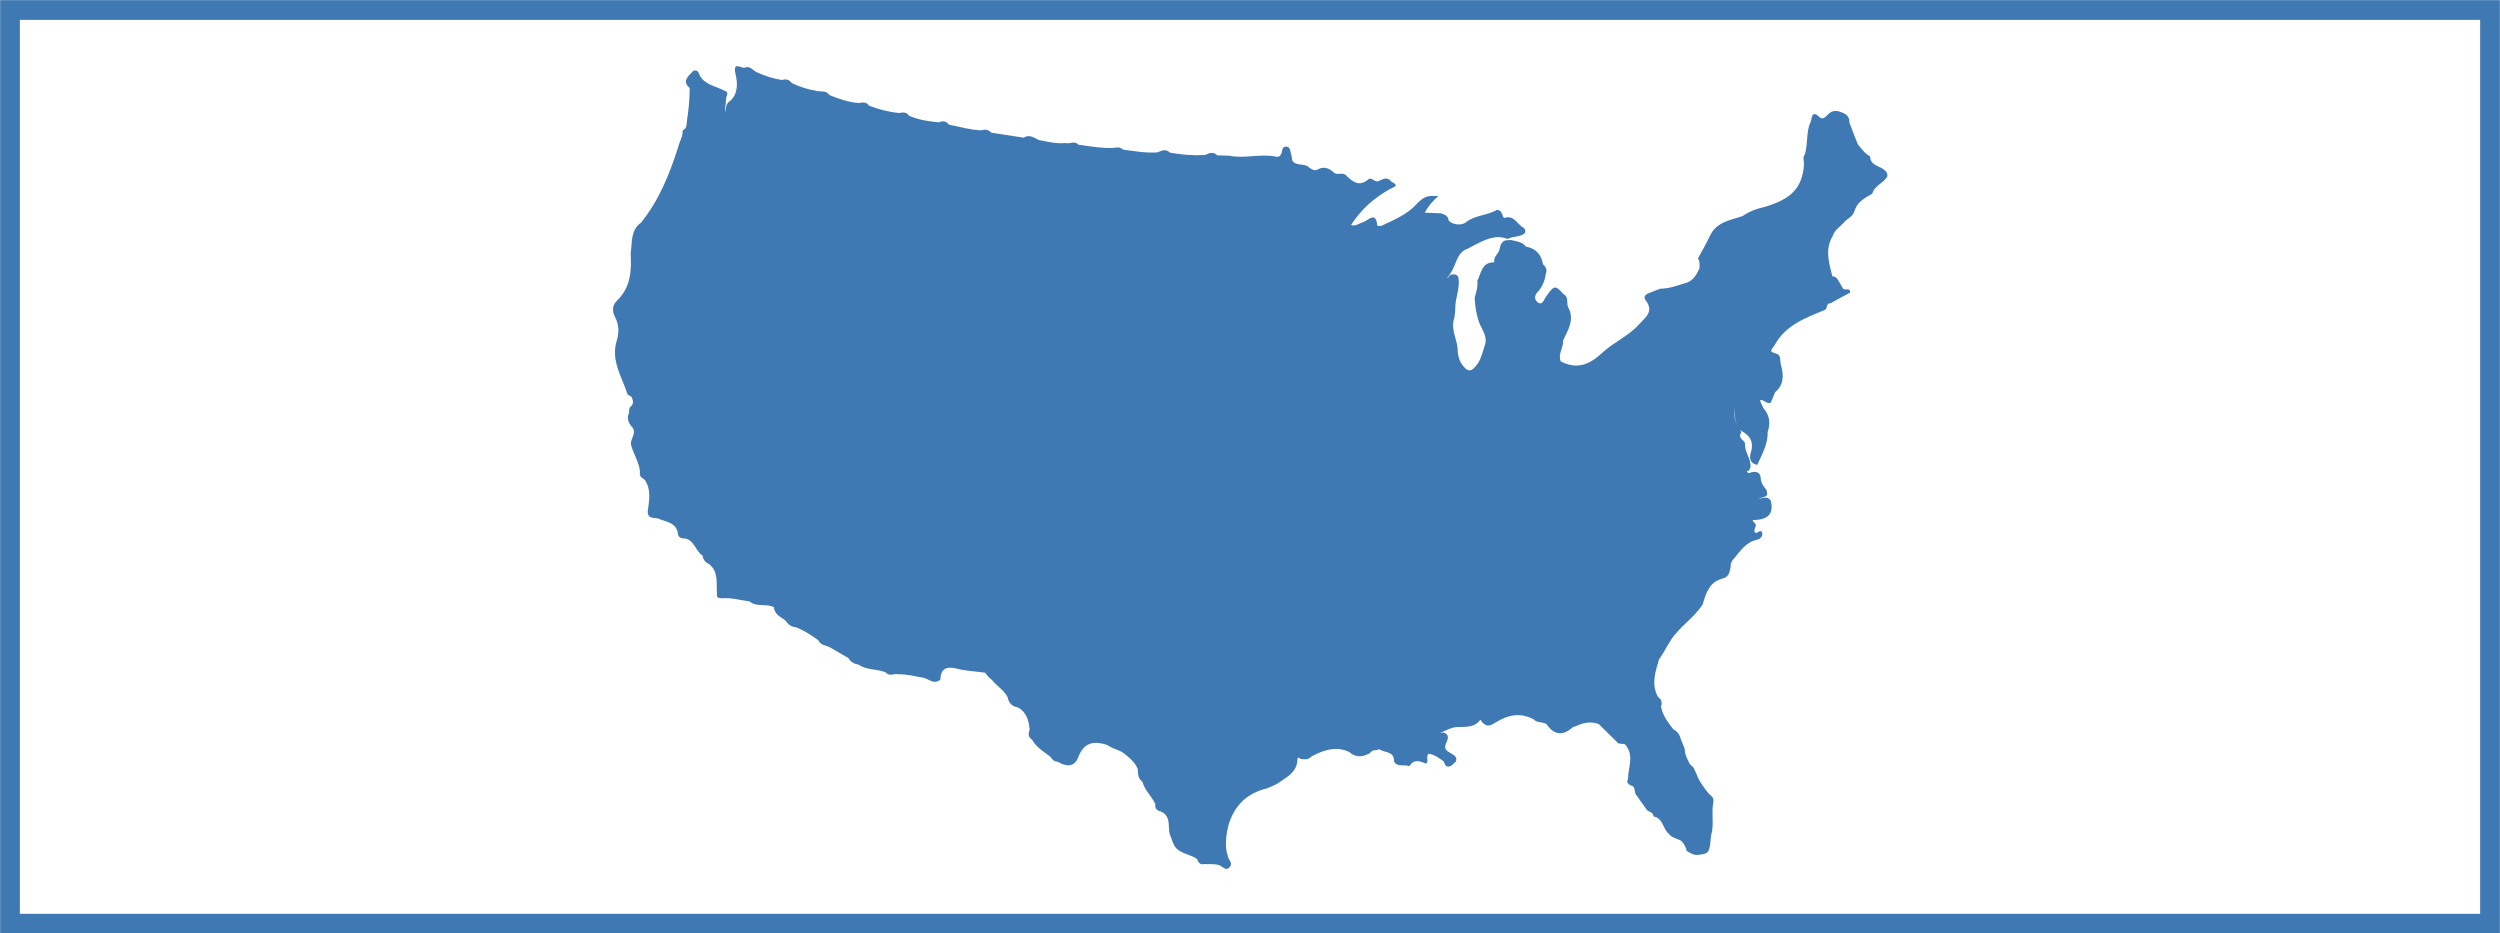
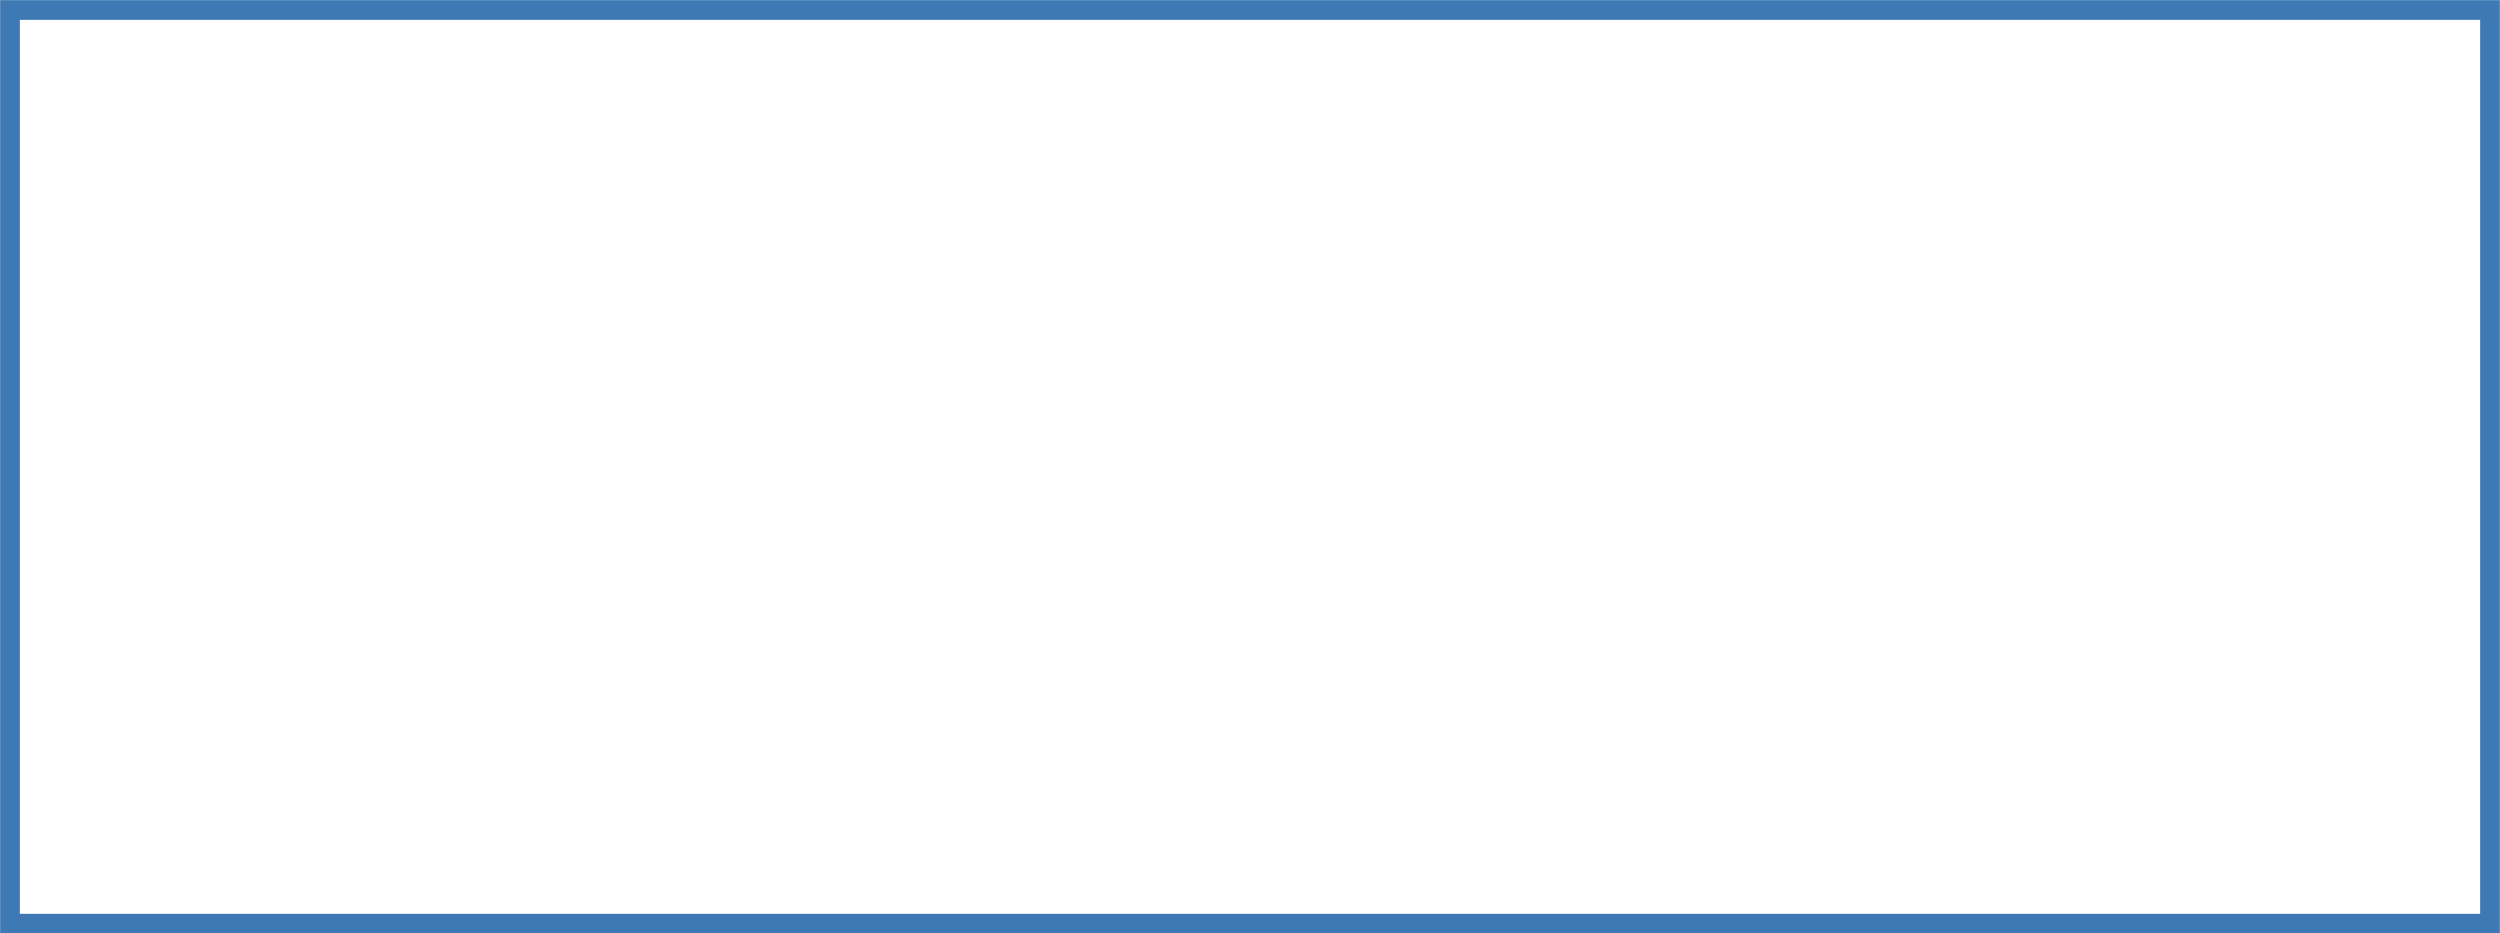
<svg xmlns="http://www.w3.org/2000/svg" version="1.1" id="Layer_1" x="0px" y="0px" viewBox="0 0 750 280" style="enable-background:new 0 0 750 280;" xml:space="preserve">
  <style type="text/css">
	.st0{fill:#3F79B3;}
	.st1{fill:none;stroke:#3F79B3;stroke-width:5.912;stroke-miterlimit:10;}
</style>
  <g id="urFiWK.tif">
    <g>
-       <path class="st0" d="M224.8,180.4c-2.7-0.3-5.4-1.2-8.2-0.9c-0.9-0.1-1.8-0.1-1.5-1.4c-0.3-3.1,0.6-6.5-2.4-8.9    c-1.1-0.5-1.8-1.3-1.9-2.5c-2.3-1.4-2.5-5.2-6-5.2c-0.8-0.1-1.3-0.5-1.4-1.3c-0.4-3.2-3.1-3.6-5.4-4.4c-1.2-0.8-3.5,0.3-3.7-2.2    c0.4-3.3,1.2-6.6-0.9-9.7c-0.8-0.5-1.7-1-1.4-2.3c-0.2-2.9-2-5.4-2.7-8.2c-0.3-1.7,1.7-3.3,0.5-5.1c-1.1-1.1-1.7-2.4-1.3-3.9    c0.5-0.7-0.1-1.9,0.8-2.5c0.9-0.9,0.6-1.8,0.2-2.8c-0.4-0.3-0.8-0.5-1.2-0.7c-1.7-5.3-5.1-10.2-3.3-16.1c0.8-2.6,0.7-4.9-0.5-7.2    c-1-1.9-0.7-3.6,0.5-4.8c4.2-4,4.5-9,4.2-14.3c0.5-3.3-0.1-6.9,3.1-9.2c5.4-6.7,8.5-14.4,11.1-22.5c0.4-1.8,1.5-3.3,1.4-5.2    c1.4-0.6,1.1-1.8,1.3-3c0.5-3.2,0.8-6.4,0.8-9.7c-2-1.7-1-3.1,0.4-4.4c0.2-0.2,0.4-0.5,0.6-0.7c1.5-0.6,1.7,0.6,2.1,1.5    c1.6,2.6,4.5,3,6.9,4.2c0.8,0.4,1.6,0.4,1.2,1.6c-0.5,1-0.2,2.2-0.5,3.3c-0.2,0.7,0.2,1.4-0.1,2.1c0.4-0.8,0.1-1.7,0.5-2.5    c0.2-0.5,0.5-0.9,1-1.2c2.6-2.2,2.2-5.7,1.7-7.9c-1-4.2,1.5-1.9,2.7-2.1c1.7-0.7,2.5,0.9,3.7,1.4c2.4,1.1,4.9,1.9,7.5,2.3    c1.2-0.4,2.2-0.1,2.9,0.9c2.3,1.1,4.7,1.9,7.2,2.3c1.3,0.5,3.1-0.3,4.1,1.3c2.9,1.2,5.8,2.2,8.9,2.4c1.1-0.2,2.2-0.4,3,0.8    c2.9,1.1,5.9,1.9,9,2.2c1.1-0.2,2.2-0.4,3,0.8c2.9,1.3,5.9,1.7,9,2c1.2-0.6,2.2-0.3,3,0.7c3.2,0.6,6.4,1.6,9.7,1.7    c1.1-0.4,2.2-0.2,3,0.7c3.2,0.5,6.5,1,9.7,1.5c1.7-1.1,3.1,0,4.5,0.7c2.7,0.5,5.3,1.2,8,0.9c1.3,0.4,2.8-0.8,3.9,0.5    c3.5,0.5,6.9,1.1,10.4,1c1.1-0.2,2.2-0.4,3,0.5c3.5,0.4,6.9,1.1,10.4,0.8c1.3-0.6,2.5-1.1,3.7,0.1c3.5,0.6,6.9,0.9,10.5,0.7    c1.3-0.6,2.5-1.1,3.7,0.1c1.2,0,2.3,0.1,3.5,0.1c4.7,1,9.4-0.7,14.1,0.3c0.8,0.2,1.4-0.3,1.7-1.1c0.2-0.8,0.1-1.8,1.2-1.9    c1.2-0.1,1.3,0.9,1.5,1.7s0.4,1.7,0.5,2.5c1.2,1.8,3.8,0.6,5.1,2.1c0.8,0.5,1.4,1.1,2.6,0.5c1.8-1,3.5-0.3,4.9,1.1    c1.1,0.7,2.7-0.4,3.7,0.9c1.9,1.8,3.8,3.3,6.5,1c1-0.9,2.1,1.3,3.3,0.4c1.3-0.6,2.5-1.2,3.6,0.3c2.6,1.2,0.7,1.6-0.4,2.2    c-5,2.8-8.7,6.2-11.7,10.8c1.4,0.5,2.4-0.5,3.5-0.8c1.7-0.5,3.9-3.6,4.4,1c0,0.1,0.7,0.1,1.1,0.1c3.8-1.8,7.8-3.4,10.7-6.6    c1.1-1.2,2.3-2.2,4-2.4c0.7,0,1.5,0,2.5,0c-1.7,1.5-3,3-4.1,5c1.7,0.1,3.3,0.1,4.9,0.2c1.1,0.4,2.2,0.7,2.3,2.2    c1.5,1.5,4.1,1.3,5,0.6c2.8-2.3,6.5-2.1,9.4-3.8c1.7-0.1,1.5,1.6,2.2,2.4c3.1-1.1,4,2.1,6,3c0.4,0.5,0.5,1,0.2,1.6    c-1.5,1.2-3.5,0.8-5.1,1.7c-3.5-1.4-6.6,0.1-9.7,1.7c-0.8,0.4-1.5,0.8-2.3,1.2c-1.8,0.6-2.7,2-3.4,3.7c-0.7,1.7-1.3,3.4-2.8,5.1    c-0.2,0.1,0.4-0.1,0.4-0.2c0.4-0.9,1.3-1,2.2-0.8c0.4,0.1,0.6,0.4,0.8,0.8c0.6,3-0.8,5.8-0.9,8.7c0,1.2-0.1,2.4-0.3,3.5    c-1.3,3.5,1.1,6.6,1,10c0.1,1.2,0.4,2.4,1,3.5c1.9,2.9,3.1,2.9,5,0.2c1.1-1.6,1.5-3.6,2.1-5.4c1-2.6-0.7-4.6-1.6-6.8    c-0.9-2.4-1.3-5-1.4-7.6c0.5-1.7,1-3.3,0.8-5.1c1.2-2.3,1.3-5.6,5.1-5.5c-0.4-1.7,1.4-2.6,1.6-4.1c0.2-1.1,0.6-2.2,1.8-2.5    c0.5,0,1.1-0.1,1.6-0.1c1.6,0.4,3.4,0.5,4.5,2c3,0.5,4.6,2.4,5.1,5.3c1,0.8,1.3,1.8,0.8,3c-0.3,2.1-1.1,3.9-2.5,5.4    c-0.9,1-0.9,2.1,0,2.9c1.4,1.2,1.9-0.5,2.4-1.3c2.6-3.8,2.9-3.9,5.4-1.1c1.7,0.9,0.9,2.6,1.4,3.9c2.1,3.7,0,6.9-1.5,10.1    c0.2,2.1-1.6,4-0.7,6.2c4.8,2.5,8.5,1.1,12.4-2.5c3.4-3.2,7.9-5,11.1-8.6c1.9-2.1,4.6-3.8,2-7.2c-0.8-1-0.1-1.8,1-2.2    c1.1-0.4,2.3-0.9,3.4-1.3c2.9,0,5.5-1.1,8.2-1.9c1.8-0.8,2.7-2.4,3.5-4.1c0.1-1.1,0.2-2.1-0.4-3.1c1.2-2.2,2.5-4.5,3.6-6.8    c2-4.2,6.1-4.6,9.8-5.9c2-1.4,4.2-2.2,6.5-2.7c8.2-2.4,11.4-5.8,11.9-12.8c0-1-0.5-2.1,0.3-3.1c0.9-3.2,0.3-6.7,1.7-9.7    c0.4-0.9,0.2-3.7,2.6-1.4c1,1,1.9-0.1,2.5-0.7c1.1-1.1,2.2-1.4,3.6-0.9c1.6,0.5,3,1.2,2.9,3.2c0.8,2.2,1.6,4.3,2.5,6.5    c1.1,1.4,2.1,2.8,3.7,3.7c0.1,3.4,4.3,2.7,5.2,5.3c0,0.2,0,0.5,0,0.7c-1.1,2.1-3.9,2.7-4.5,5.2c-2.3,1.3-4.6,2.5-5.4,5.3    c-0.4,1.5-2,2.1-3,3.2c-1.2,1.4-2.9,2.3-3.5,4.2c-2.4,4-1.1,8.1-0.1,12.1c1.4,0,1.7,1.2,2.3,2.1c0.3,0.5,0.5,0.9,0.8,1.4    c0.4,1,2.4-0.4,2.2,1.4c-2,1.1-4,2.1-5.9,3.2c-1.4-0.1-0.7,1.6-1.7,2c-5.8,2.4-11.7,4.5-15,10.5c-0.8,1.4-2.1,1.9,0.5,2.6    c1.6,0.4,1,2.3,1.4,3.5c0.9,3.1,0.8,5.9-1.8,8.1c-0.4,1-0.8,2.1-1.3,3.1c-1.2,0.5-1.9-0.9-3.1-0.8c-0.1,0.9,0.7,1.5,0.8,2.3    c2,2.2,2.3,4.6,1.4,7.3c0.1,3.6-1.7,6.7-3.1,9.8h-0.3c-2-0.5-2.1-2.2-1.7-3.5c1.1-3.4-0.3-5.4-3.1-6.8c-0.3-0.1-0.5-0.6-0.7-0.9    c-1-1.9-1-4-1.2-6c0,2.2,0.2,4.4,1.4,6.3c0.2,0.4,0.9,1.1,0.8,1.2c-1.3,1.8,1.1,2.4,1.1,3.4c-0.2,2.6,2,4.6,1.6,7.2    c-0.1,0.3-0.3,0.5-0.4,0.8c-0.1,0.3-0.8,0-0.6,0.4s0.7,0.6,1.2,0.2c1.6-0.4,2.8,0,2.9,1.7c0.1,1.5,0.8,2.5,1.7,3.5    c0.5,1.9,0.5,1.9-2.4,2.7c1.2,0,2.6-1,3.7,0.5c1,4-0.7,5.9-5.4,5.9c0.1,0.8,1.4,1.1,0.8,2.1c-0.2,0.6-0.6,1.2,0.1,1.8    c0.7-0.1,1.5-1.1,1.9-0.2c0.4,1-0.4,1.9-1.4,2.2c-3.6,0.7-5.2,3.6-7.3,6c-0.5,0.6-0.8,1.3-0.7,2c-0.3,1.6-0.5,3.3-2.6,3.7    c-3.9,1.1-4.8,4.4-5.8,7.7c-2.6,4.1-7,6.7-9.6,10.8c-1.2,1.9-2.2,3.9-3.5,5.7c-1.1,3.7-2.4,7.5-0.3,11.3c1.1,0.7,1.3,1.7,0.9,2.9    c0.5,2.7,2.1,4.7,3.7,6.8c1.3,0.6,1.9,1.7,2.3,3.1c0.4,0.9,0.7,1.8,1.1,2.7c0,1,0.3,2,0.7,2.9c0.5,0.8,0.6,1.8,1.5,2.3    c0.7,0.6,0.9,1.6,1.3,2.3c0.8,2.3,2.3,4.2,3.8,6.1c0.9,0.6,1.5,1.3,1.3,2.4c-0.6,2.9,0.1,5.9-0.4,8.8c-0.1,0.4-0.2,0.9-0.3,1.3    c-0.5,5.4-0.5,5.4-4.4,5.8c-1.1-0.1-2-0.7-2.9-1.2c-0.2-1.1-0.7-2.1-1.6-3c-1.2-0.8-2.9-0.9-3.8-2.2c-1.8-1.5-1.7-4.7-4.6-5.2    c0.1-1.5-1.8-1.2-2.2-2.3c-1.1-1.5-2.1-3-3.2-4.5c-0.3-0.9,0-2.2-1.4-2.5c-0.9-0.4-1.3-1-0.8-1.9c0-3.5,2-7.1-0.9-10.4    c-0.8-0.4-2,0.2-2.6-0.9c-1.8-1.7-3.5-3.5-5.3-5.2c-2.4-0.9-4.7-0.4-7,0.7c-0.2,0.1-0.5,0.1-0.7,0.2c-3,2.7-5.6,2.5-7.9-0.8    c-1.1-0.9-2.9-0.3-3.9-1.5c-3.9-2.1-7.6-1.4-11.2,0.8c-1.3,0.7-2.5,1.8-4,0.3c-0.4-0.2-0.7-1.1-0.8-1c-1.8,2.5-4.5,2.1-7,2.2    c-1.7,0.1-3,0.9-4.5,1.5c-0.3,0-0.4,0.2-0.4,0.4c0.2-0.2,0.4-0.3,0.7-0.3c1.9,0.5,1.6,1.8,1,3.1c-0.7,1.4-0.4,2.2,0.9,2.9    c0.9,0.7,2.5,1,2,2.7c-0.5,0.4-0.9,0.9-1.4,1.3c-1.5,0.8-1.9-0.2-2.3-1.3c-1.4-1-2.7-2-4.5-2.3c-1,0.8,0.2,2.2-0.8,3    c-1.8-0.8-3.7-1.5-5,0.8c-1.4-0.8-3.6,0.5-4.6-1.5c0.1-3.2-3-2.5-4.5-3.7c-0.5,0.5-1.1,0.3-1.7,0.4c-0.5,0.2-0.9,0.7-1.3,1    c-0.2,0.1-0.5,0.2-0.7,0.3c-1.9,0.8-3.7,0.6-5.2-0.8c-4-1.9-7.7-0.6-11.3,1.3c-0.8,0.9-1.9,1-3,0.8c-0.4,0.2-1.3-1.3-1.3,0.4    c-0.2,3.5-3,4.9-5.4,6.6c-1.1,0.8-2.4,1.2-3.7,1.8c-5.9,1.4-9.7,5-11.5,10.8c-0.7,2.7-1.1,5.5-0.6,8.4c0.1,0.3,0.3,0.7,0.3,1    c0.1,1.1,1.6,2.1,0.7,3.3c-1.3,1.6-2.2-0.2-3.4-0.5c-1.3-0.4-2.9-0.2-4.3-0.3c-1.4,0.4-1.8-0.6-2.2-1.5c-1.8-1.3-4.3-1.5-6-3    c-1.3-1.2-1.5-3-2.2-4.5c-0.6-2.4,0.5-5.5-2.8-6.8c-1.2-0.3-1.7-1-1.5-2.2c-1.1-2.3-3.2-4.1-3.9-6.7c-1.4-1-1.3-2.5-1.4-3.9    c-1-2.2-2.8-3.6-4.7-5c-1.4-0.8-3.1-1.1-4.4-2.1c-3.9-1.3-7-0.9-8.7,3.6c-1.2,3.1-3.6,3-6.2,1.4c-1.1,0-1.7-0.7-2.2-1.5    c-2-1.5-4.2-2.8-5.5-5.1c-1.2-0.8-1.2-1.8-0.7-3c-0.3-2.7-0.9-5.3-3.6-6.7c-1.7-0.3-2.7-1.3-3-3c-1.1-2.2-3.2-3.3-4.7-5.2    c-0.8-0.6-1.5-1.4-2.1-2.2c-2.8-0.4-5.7-0.5-8.4-1.2c-3.1-0.8-4.9-0.1-5,3.3c-2,1.6-3.5-0.3-5.2-0.6c-2.4-0.4-4.8-1.1-7.3-1    c-1.3-0.4-2.8,0.8-3.9-0.6c-2.6-1.1-5.7-0.6-8.1-2.3c-1.3-0.2-2.4-0.8-3.1-2c-1.9-1.1-3.8-2.2-5.7-3.3c-1.2-0.5-2.7-0.6-3.3-2    c-2-1.5-4.2-2.9-6.6-3.9c-1.4-0.1-2.5-0.8-3.2-2c-1.4-1.1-3.4-1.8-3.5-4C229.9,180.9,227.1,182.3,224.8,180.4z" />
-     </g>
+       </g>
  </g>
  <rect x="3" y="3" class="st1" width="744" height="274.1" />
</svg>